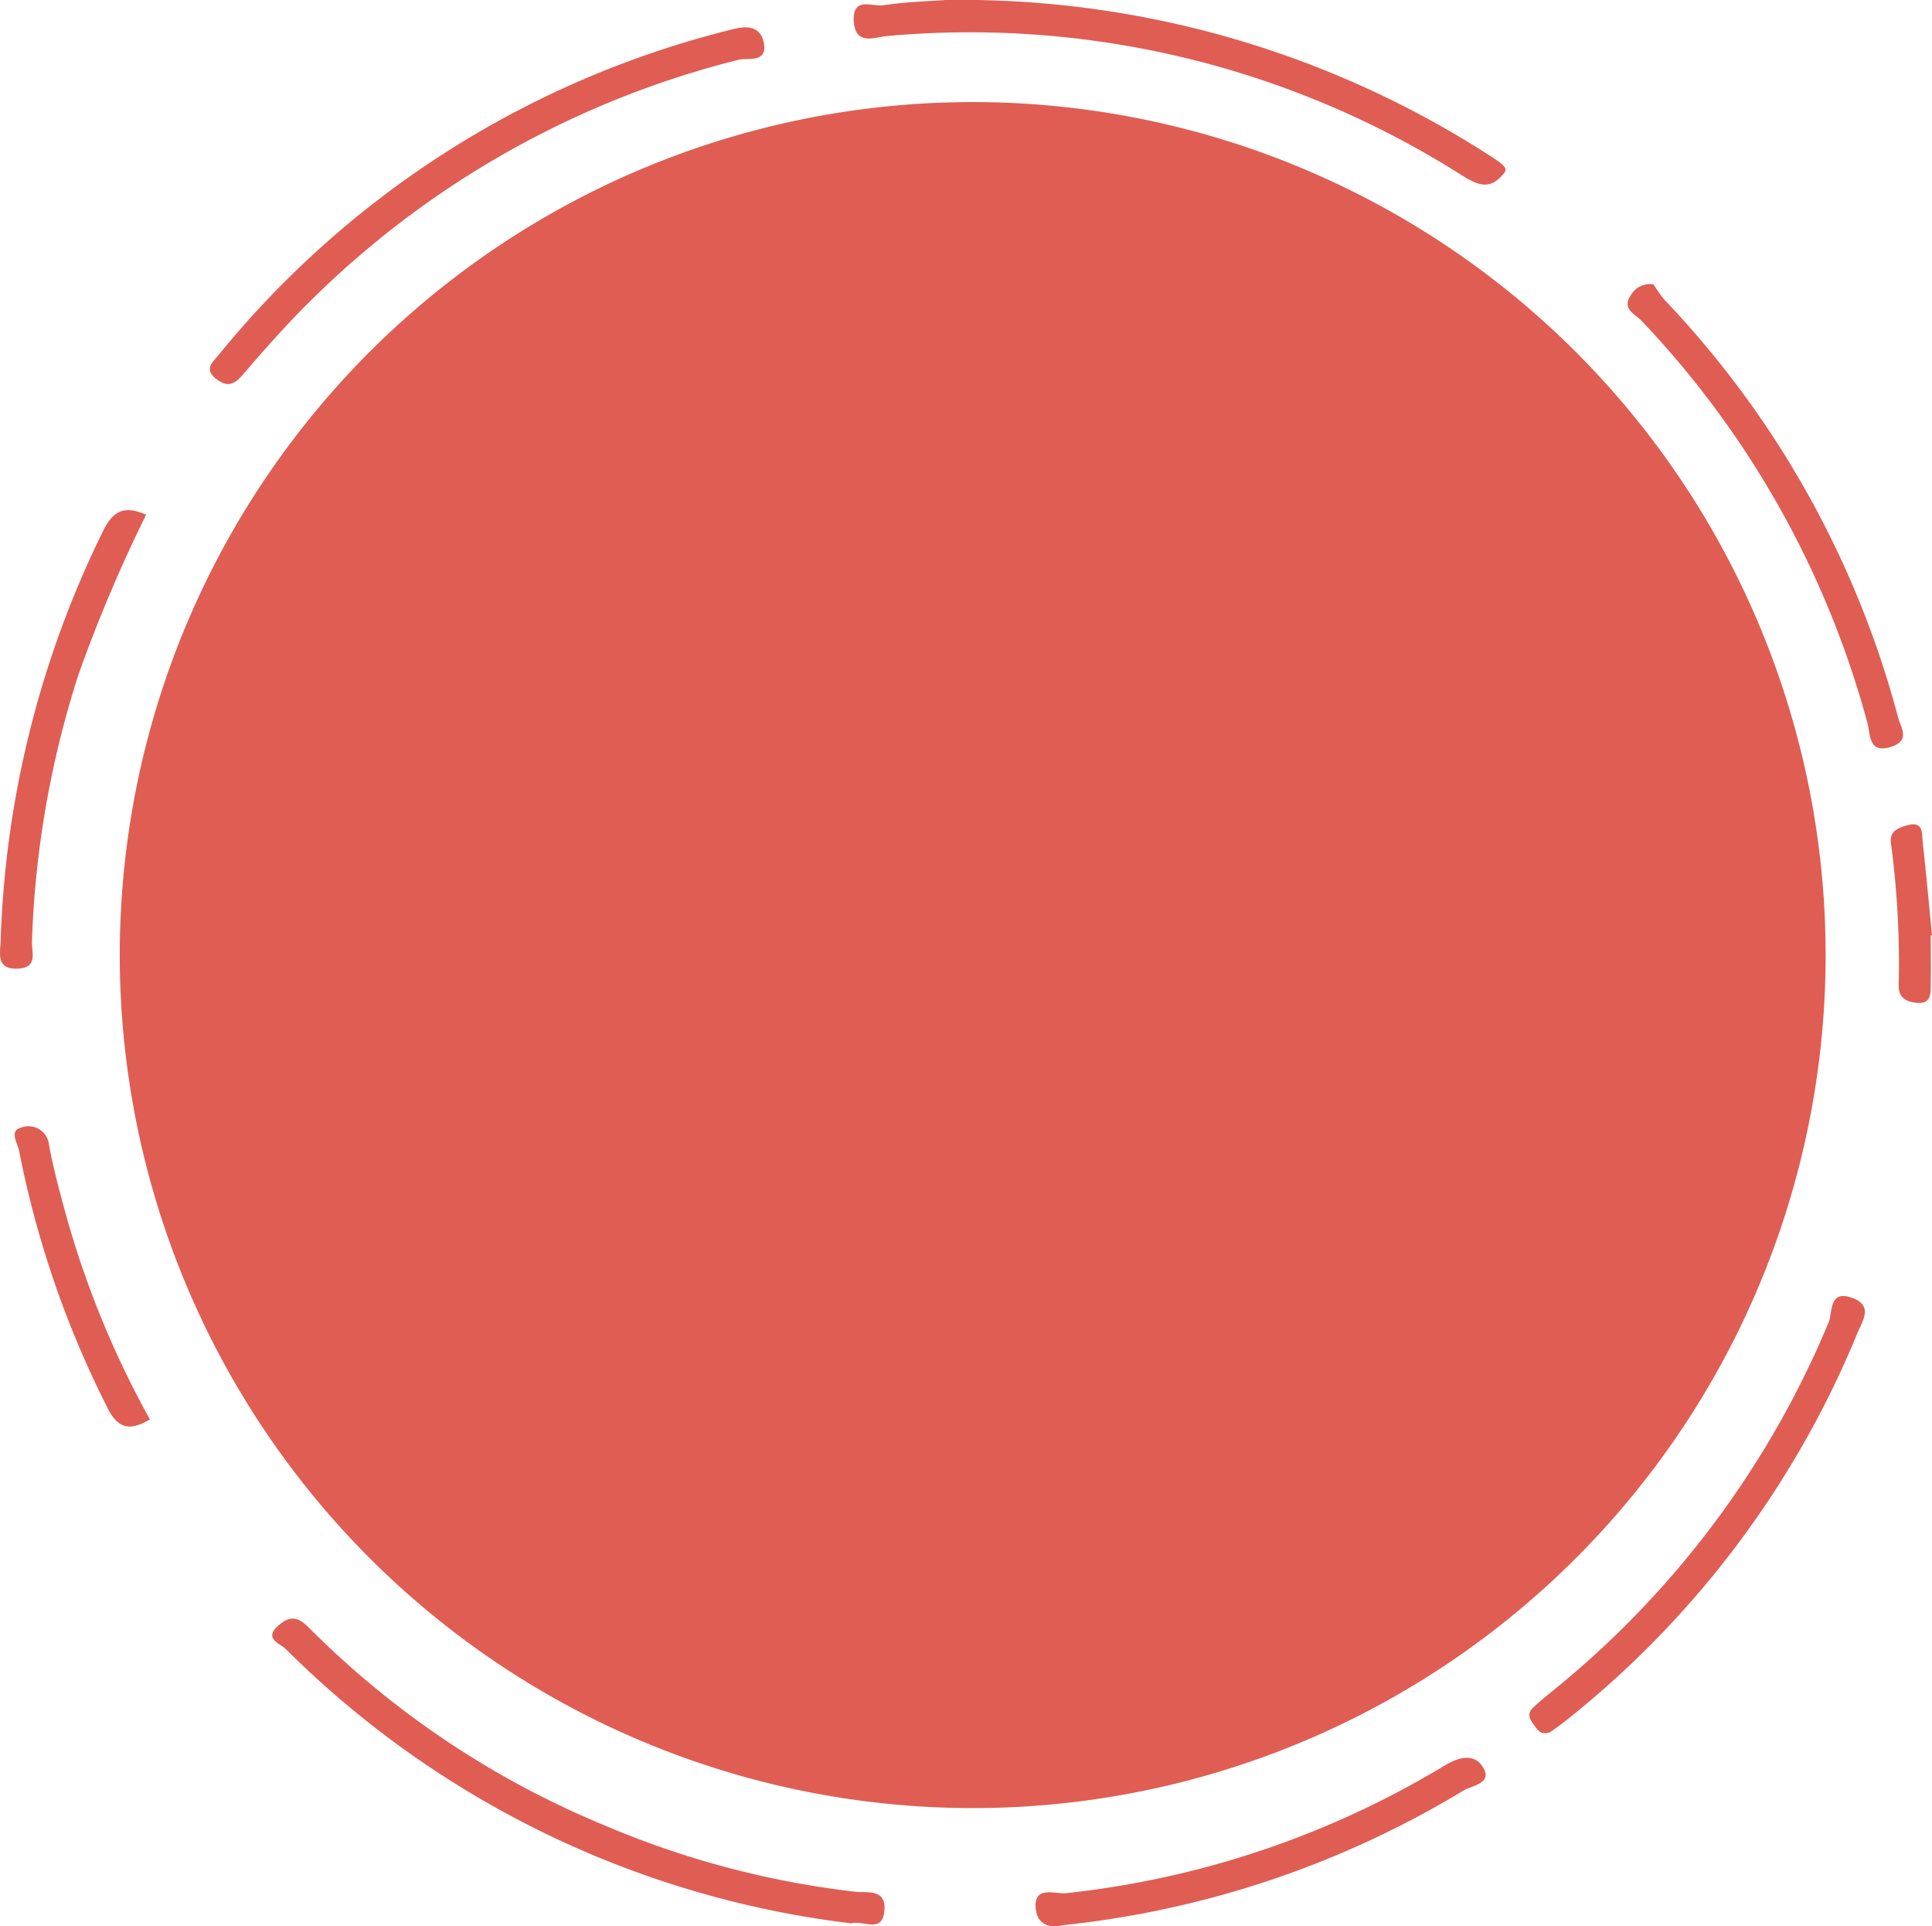
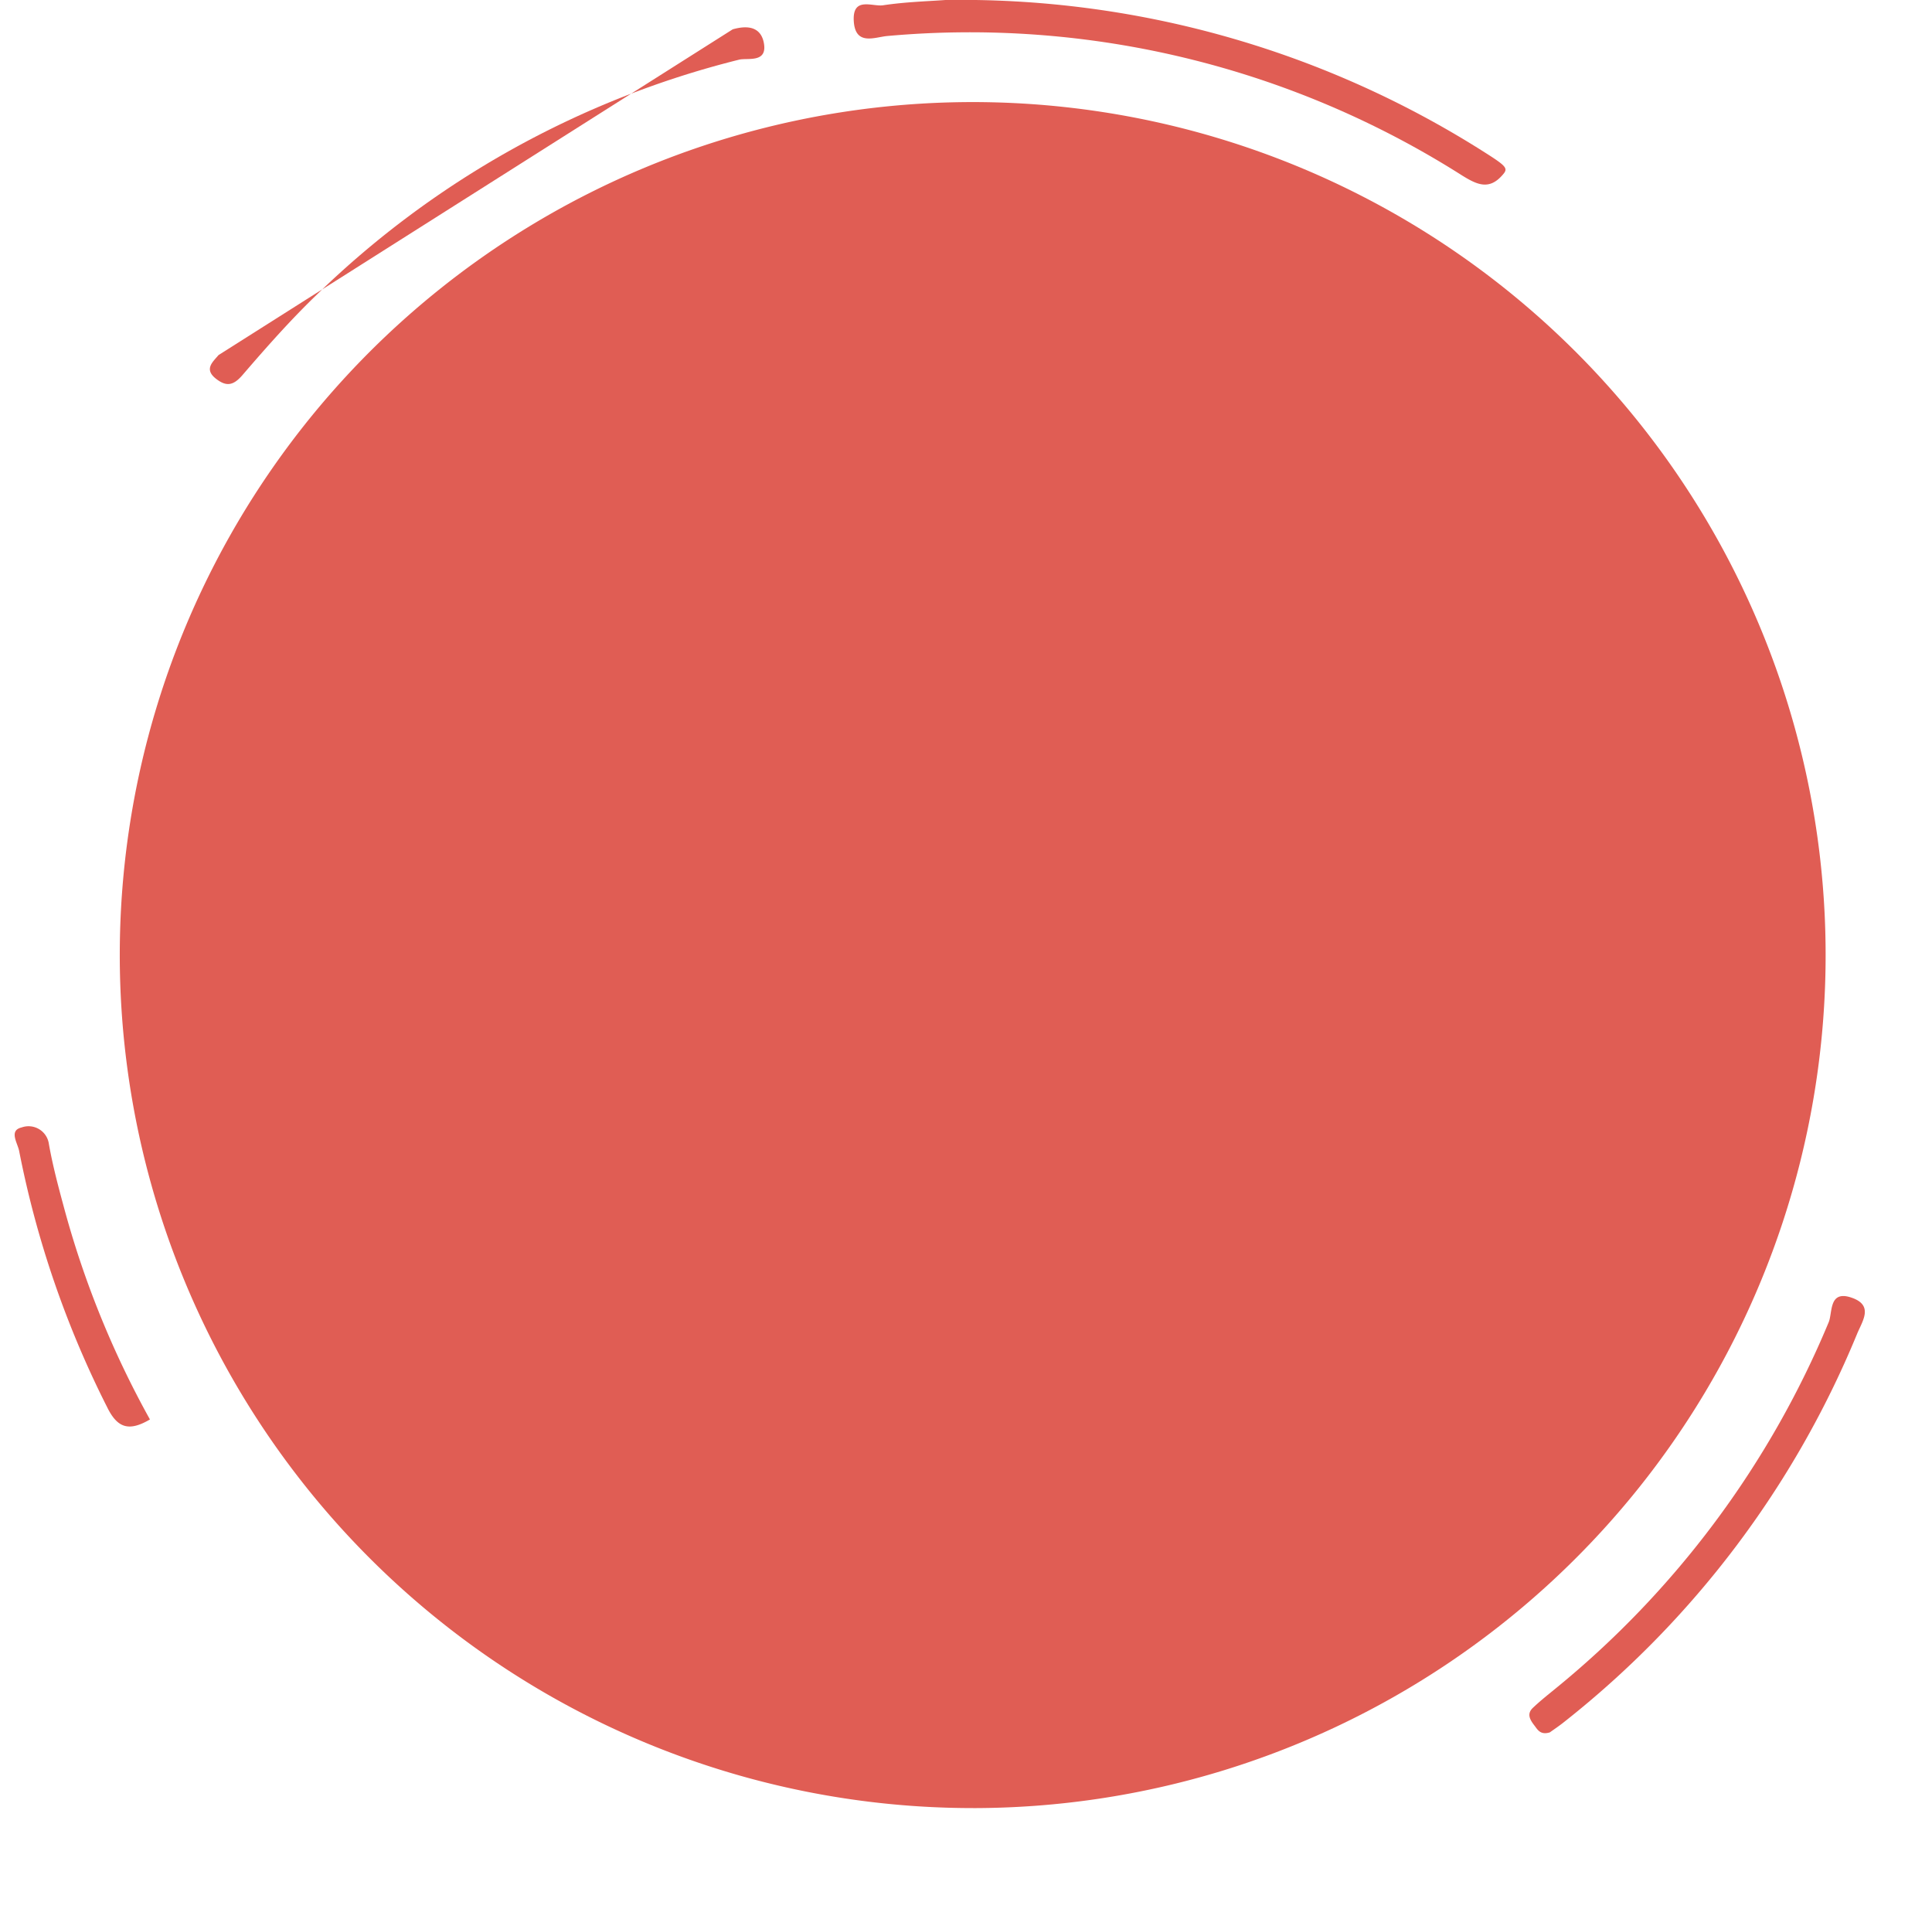
<svg xmlns="http://www.w3.org/2000/svg" width="134.726" height="134.314" viewBox="0 0 134.726 134.314">
  <g id="round-lines-icon" transform="translate(-154.026 -472.785)">
    <path id="Fill_16" data-name="Fill 16" d="M59.515,118.957A59.478,59.478,0,1,0,0,59.478a59.5,59.5,0,0,0,59.515,59.478" transform="translate(162.378 479.902)" fill="#e05d54" />
    <g id="Group_38" data-name="Group 38" transform="translate(19.009 98.979)">
-       <path id="Fill_110" data-name="Fill 110" d="M40.389,21.248A67.176,67.176,0,0,1,.924,2.1C.551,1.736-.678,1.386.5.421,1.561-.453,2.119.2,2.815.889a62.985,62.985,0,0,0,20.4,13.544,62.953,62.953,0,0,0,17.461,4.614c.821.088,2.141-.228,2.014,1.3-.138,1.642-1.417.676-2.3.9" transform="translate(154 486.668)" fill="#e05d54" />
      <path id="Fill_112" data-name="Fill 112" d="M6.377,0A68.066,68.066,0,0,1,43.749,10.466c1.9,1.2,1.932,1.264,1.41,1.824-.9.966-1.733.564-2.723-.047A64.011,64.011,0,0,0,2.354,2.508C1.475,2.582.1,3.23,0,1.451-.09-.259,1.3.477,2.043.367,3.63.128,5.248.085,6.377,0" transform="translate(194.553 373.807)" fill="#e05d54" />
-       <path id="Fill_114" data-name="Fill 114" d="M36.46.139c1.45-.412,2.014.149,2.168.926.286,1.454-1.146,1.045-1.727,1.191A64.628,64.628,0,0,0,7.478,18.62c-1.839,1.768-3.536,3.69-5.2,5.624-.644.747-1.134.823-1.861.25-.841-.665-.207-1.165.187-1.64A66.767,66.767,0,0,1,36.677.082L36.46.139" transform="translate(149.651 375.712)" fill="#e05d54" />
+       <path id="Fill_114" data-name="Fill 114" d="M36.46.139c1.45-.412,2.014.149,2.168.926.286,1.454-1.146,1.045-1.727,1.191A64.628,64.628,0,0,0,7.478,18.62c-1.839,1.768-3.536,3.69-5.2,5.624-.644.747-1.134.823-1.861.25-.841-.665-.207-1.165.187-1.64L36.46.139" transform="translate(149.651 375.712)" fill="#e05d54" />
      <path id="Fill_116" data-name="Fill 116" d="M1.422,30.426c-.65.2-.849-.188-1.059-.463-.281-.368-.585-.8-.128-1.24.476-.455.995-.869,1.505-1.286A65.3,65.3,0,0,0,20.871,1.829c.28-.665-.006-2.255,1.58-1.721s.77,1.632.4,2.533A66.86,66.86,0,0,1,2.423,29.7c-.365.292-.757.552-1,.727" transform="translate(241.667 464.175)" fill="#e05d54" />
-       <path id="Fill_118" data-name="Fill 118" d="M1.821,0A7.268,7.268,0,0,0,2.6,1.1,67.107,67.107,0,0,1,18.86,30.178c.2.73.881,1.621-.476,2.061-1.594.515-1.447-.869-1.643-1.6A65.413,65.413,0,0,0,.984,2.546C.531,2.061-.448,1.714.235.74A1.521,1.521,0,0,1,1.821,0" transform="translate(248.515 393.638)" fill="#e05d54" />
-       <path id="Fill_120" data-name="Fill 120" d="M10.189.316A103.92,103.92,0,0,0,5.474,11.457a67.87,67.87,0,0,0-3.245,18.6c-.03.73.444,1.844-.971,1.909C-.3,32.039.018,30.9.046,30A69.613,69.613,0,0,1,7.195,1.438C7.882.03,8.689-.344,10.189.316" transform="translate(135.017 409.379)" fill="#e05d54" />
-       <path id="Fill_122" data-name="Fill 122" d="M1.92,11.67c-.6.158-1.795.207-1.912-1.206C-.123,8.881,1.4,9.521,2.116,9.44A64.221,64.221,0,0,0,28.512.548c1.036-.626,2.119-.888,2.718.161.625,1.09-.806,1.22-1.376,1.566A67.467,67.467,0,0,1,1.92,11.67" transform="translate(207.23 496.373)" fill="#e05d54" />
      <path id="Fill_124" data-name="Fill 124" d="M9.435,20.417c-1.482.871-2.277.588-2.985-.852A68.8,68.8,0,0,1,.316,1.717C.21,1.142-.43.271.487.056a1.432,1.432,0,0,1,1.9,1.16c.262,1.482.651,2.946,1.045,4.4a65.415,65.415,0,0,0,6,14.8" transform="translate(136.04 452.363)" fill="#e05d54" />
-       <path id="Fill_126" data-name="Fill 126" d="M2.795,7.739c0,1.135.013,2.269,0,3.4-.009.653.049,1.4-.972,1.308-.732-.065-1.276-.348-1.265-1.2a62.971,62.971,0,0,0-.536-9.9C-.115.458.55.228,1.2.057c1.1-.291.969.594,1.036,1.191.237,2.157.435,4.319.647,6.479l-.087.011" transform="translate(266.861 431.284)" fill="#e05d54" />
    </g>
  </g>
</svg>